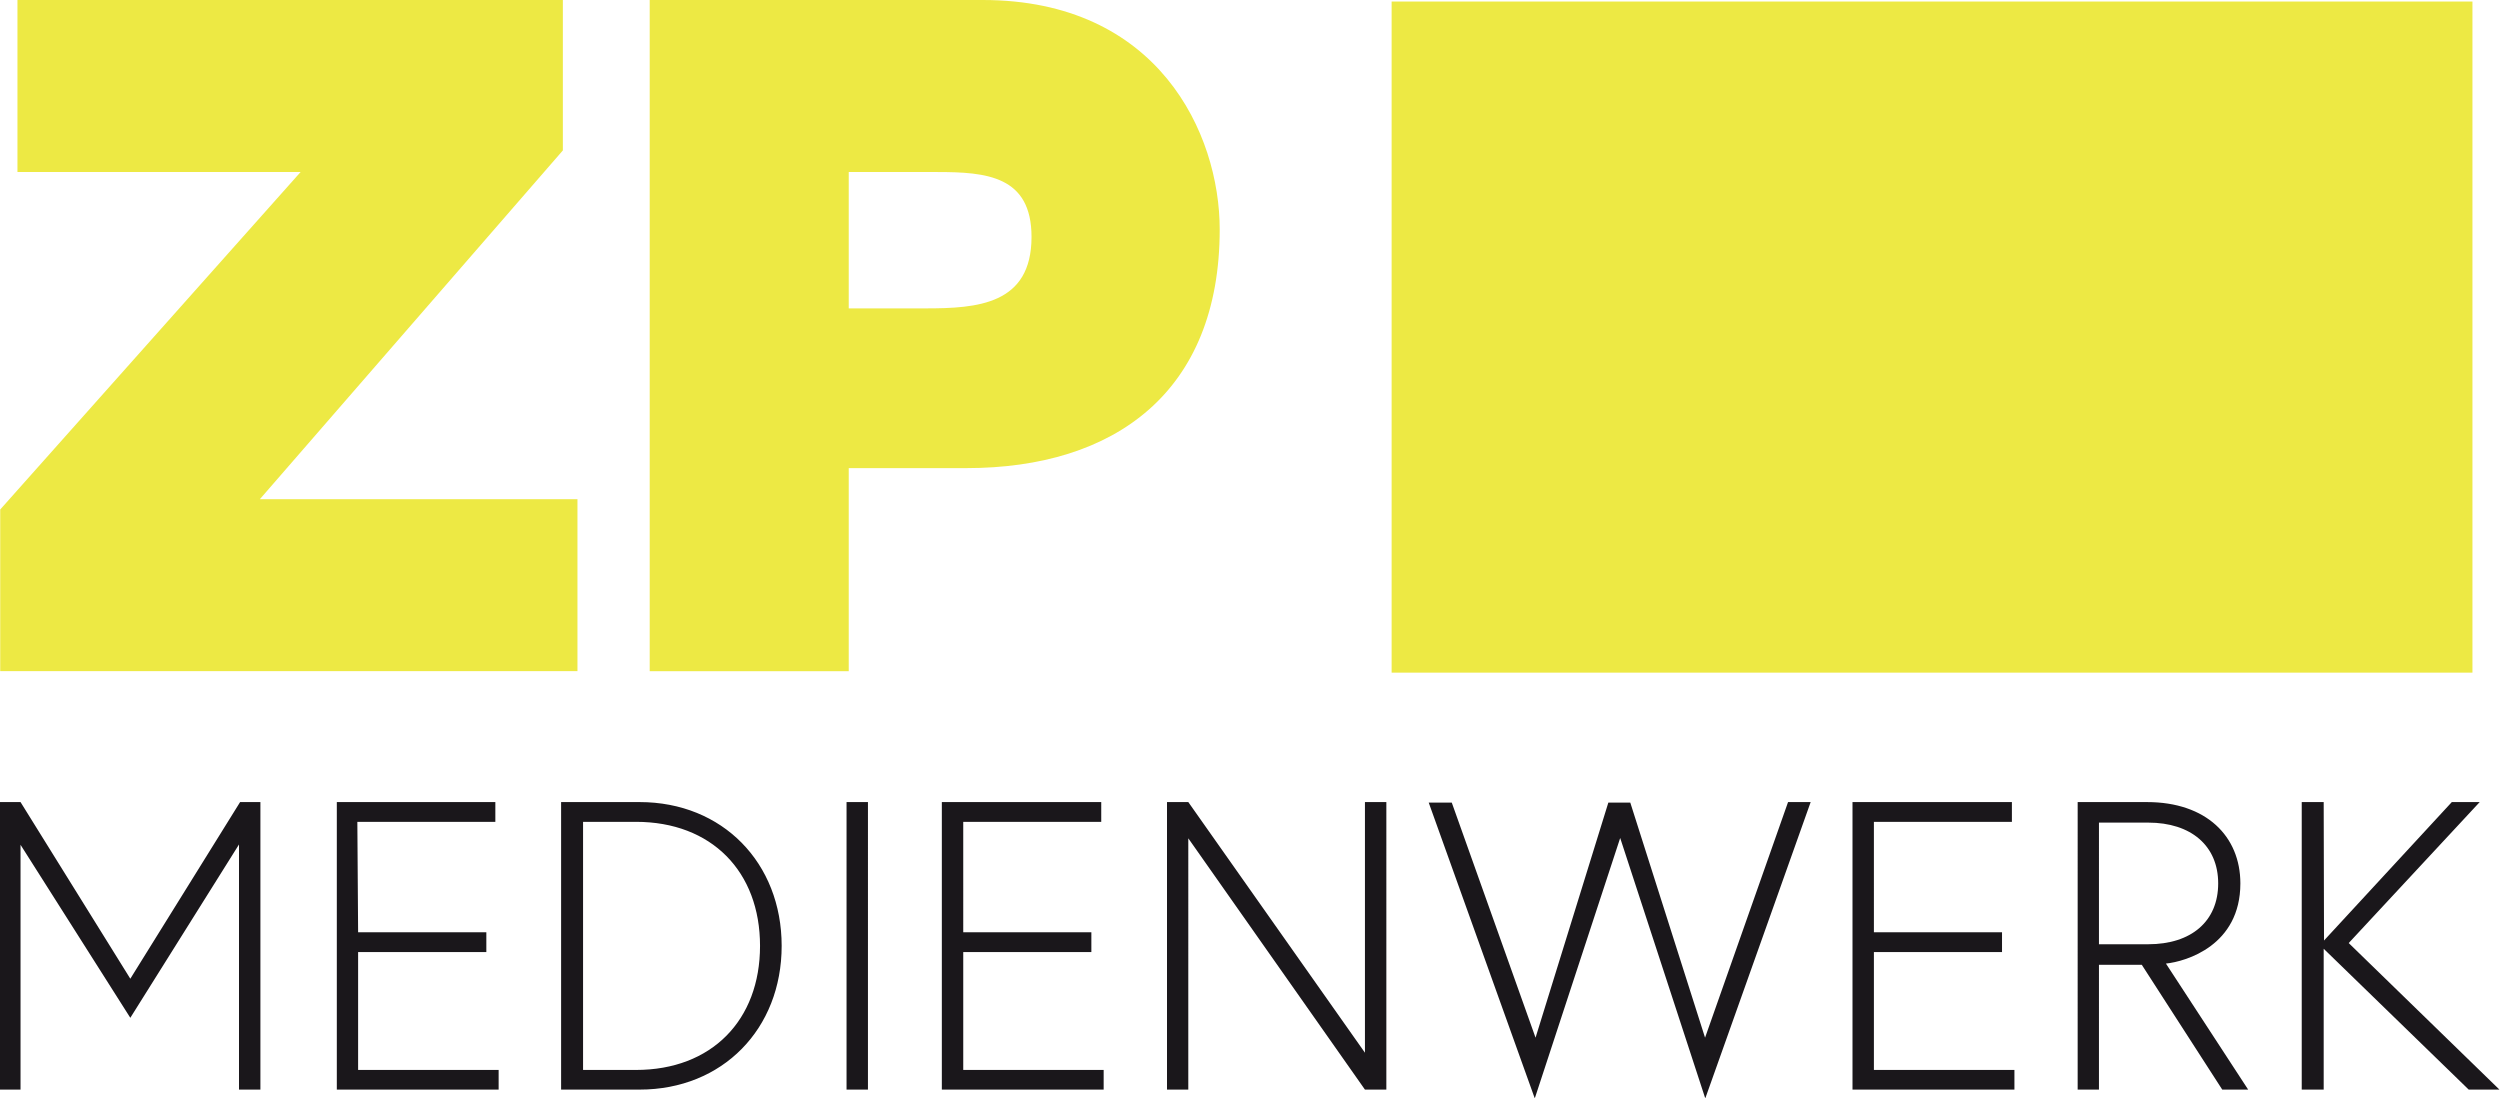
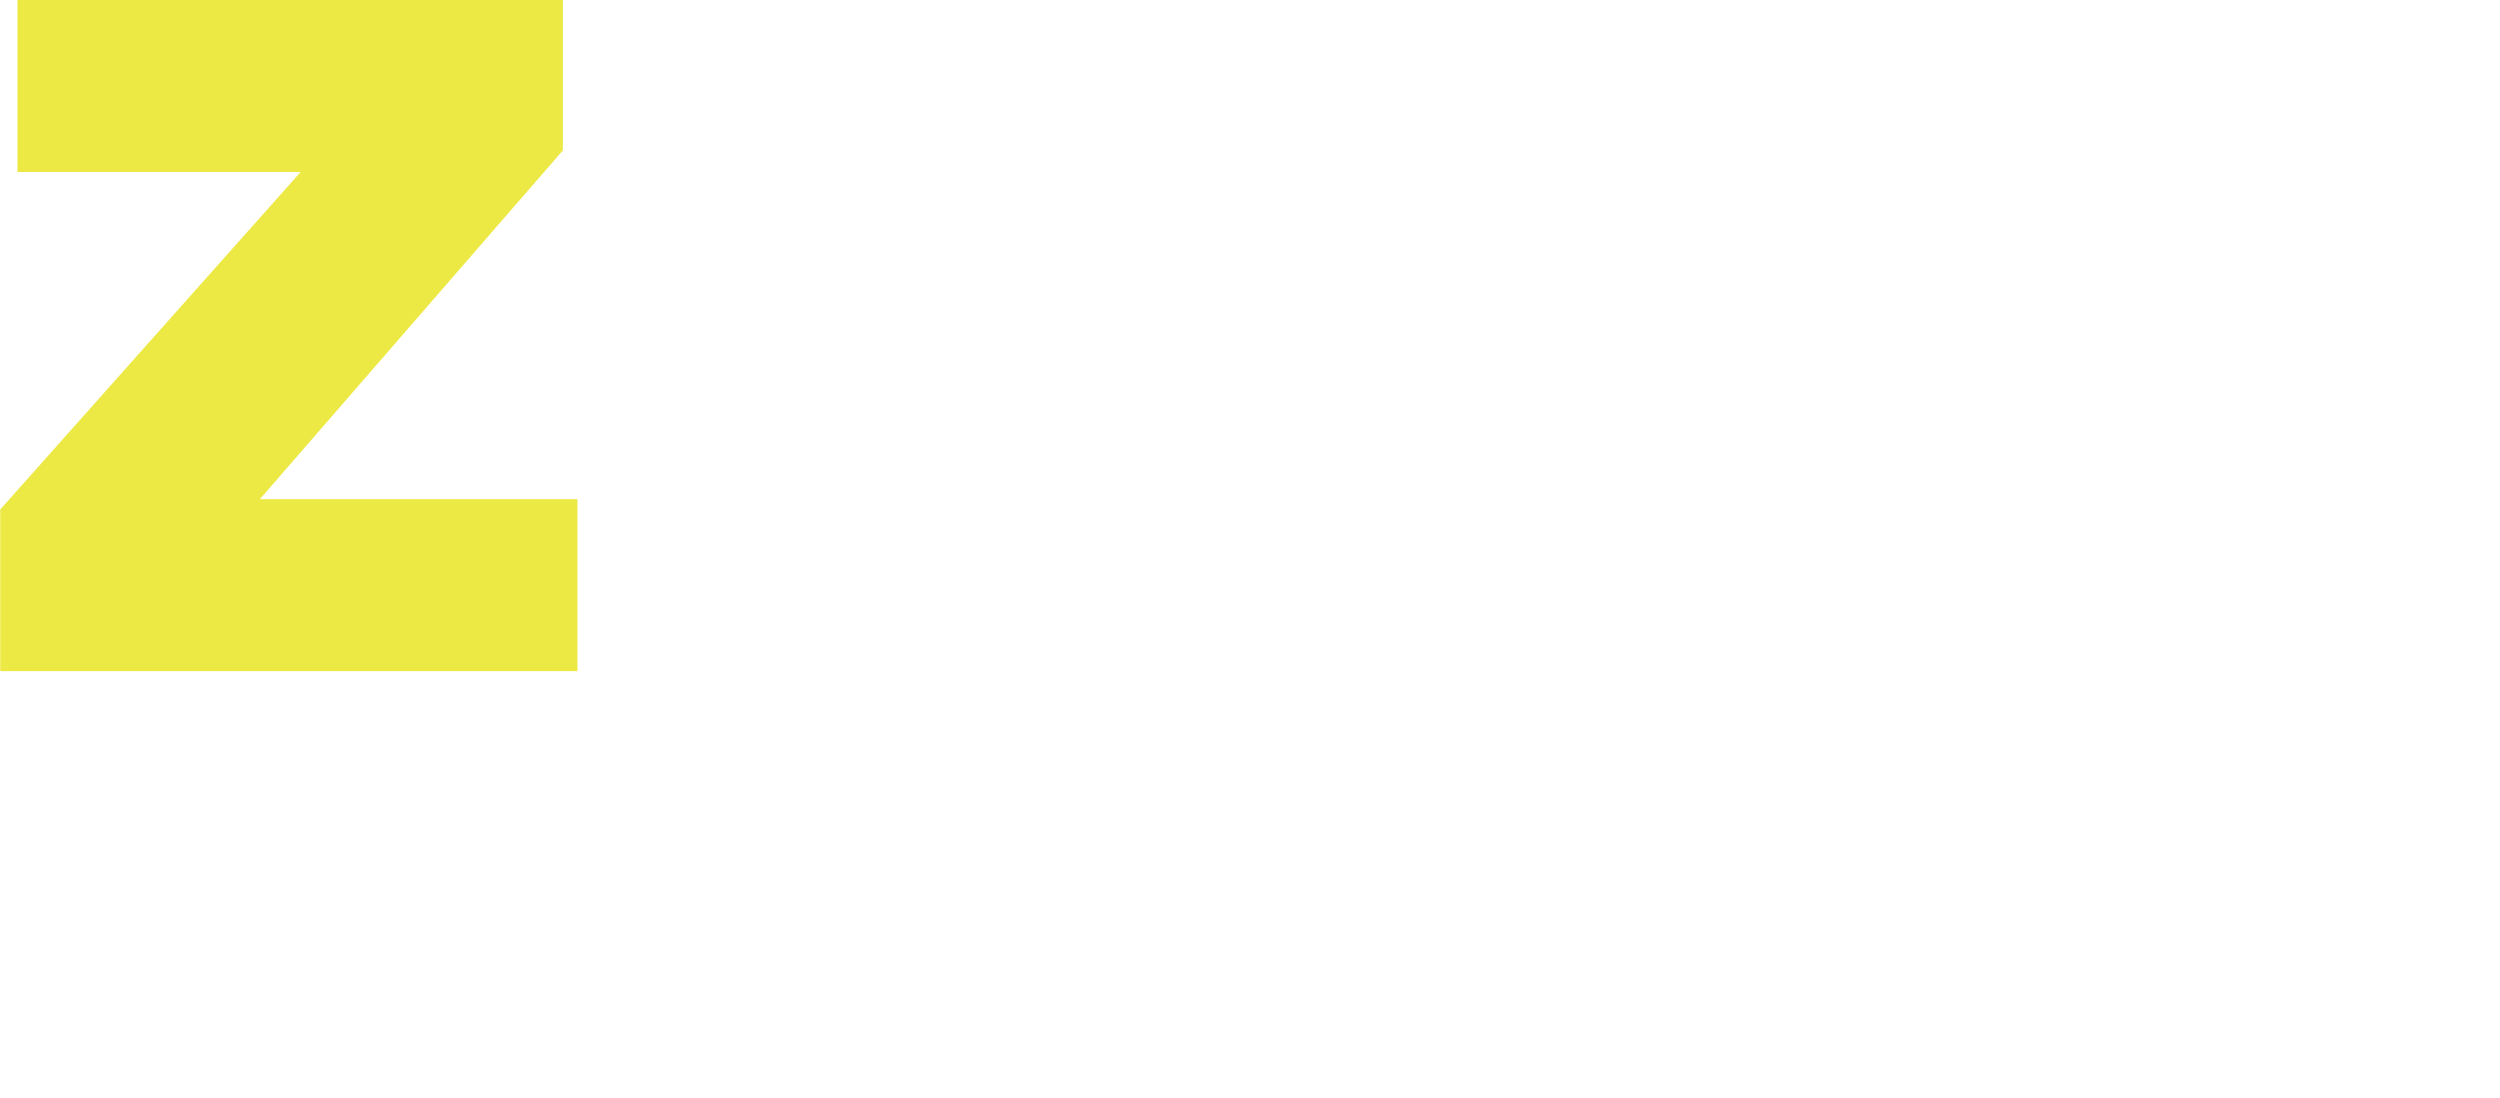
<svg xmlns="http://www.w3.org/2000/svg" id="Ebene_1" data-name="Ebene 1" viewBox="0 0 227.72 100">
  <defs>
    <style>.cls-1{fill:none;}.cls-2{fill:#ede944;}.cls-3{clip-path:url(#clip-path);}.cls-4{fill:#1a171b;}</style>
    <clipPath id="clip-path" transform="translate(-67.13 -41.48)">
-       <rect class="cls-1" x="67.13" y="41.48" width="227.72" height="100" />
-     </clipPath>
+       </clipPath>
  </defs>
-   <rect class="cls-2" x="126.76" y="0.14" width="98.45" height="61.13" />
  <polygon class="cls-2" points="1.59 0 1.59 15.67 27.38 15.67 0.02 46.41 0.02 61.13 52.6 61.13 52.6 45.47 23.67 45.47 51.27 13.7 51.27 0 1.59 0" />
  <g class="cls-3">
    <path class="cls-2" d="M144.44,69.57h7c4.7,0,9.65-.34,9.65-6.51,0-5.56-4.12-5.91-8.58-5.91h-8.07ZM126.31,41.48h30.33c16,0,21.59,12.16,21.59,20.9,0,14.81-9.56,21.74-23.08,21.74H144.44v18.5H126.31Z" transform="translate(-67.13 -41.48)" />
    <path class="cls-4" d="M278.79,114.54h-2v26.19h2V127.9L292,140.73h2.8l-13.73-13.35L293,114.54h-2.54l-11.64,12.61Zm-22.41,26.19h1.94V129.36h3.9l7.33,11.37h2.36l-7.49-11.48c1.84-.19,6.78-1.65,6.78-7.3,0-4.3-3.11-7.41-8.5-7.41h-6.32Zm1.94-13.24V116.41h4.49c3.89,0,6.37,2.1,6.37,5.54s-2.44,5.54-6.37,5.54Zm-20.5-11.15h12.57v-1.8H235.87v26.19h14.75v-1.79h-12.8V128.2h11.67v-1.8H237.82Zm-5.76-1.8H230L222.44,136l-6.81-21.41h-2L207,136l-7.63-21.41h-2.1l9.66,26.94,7.78-23.72,7.75,23.72Zm-58.63,0v26.19h1.94V117.84l16.09,22.89h1.95V114.54h-1.95v22.83l-16.09-22.83Zm-18.56,1.8h12.57v-1.8H152.92v26.19h14.74v-1.79H154.87V128.2h11.67v-1.8H154.87Zm-10.63,24.39h1.95V114.54h-1.95Zm-24-1.79v-22.6h4.82c6.89,0,11.3,4.53,11.3,11.3s-4.41,11.3-11.3,11.3Zm-2-24.4v26.19h7.15c7.56,0,12.94-5.53,12.94-13.09s-5.38-13.1-12.94-13.1Zm-18.56,1.8h12.57v-1.8H97.81v26.19h14.74v-1.79H99.75V128.2h11.68v-1.8H99.75Zm-32.62-1.8v26.19H69v-22.3l10,15.76L88.9,118.4v22.33h1.95V114.54H89L79,130.63,69,114.54Z" transform="translate(-67.13 -41.48)" />
  </g>
</svg>